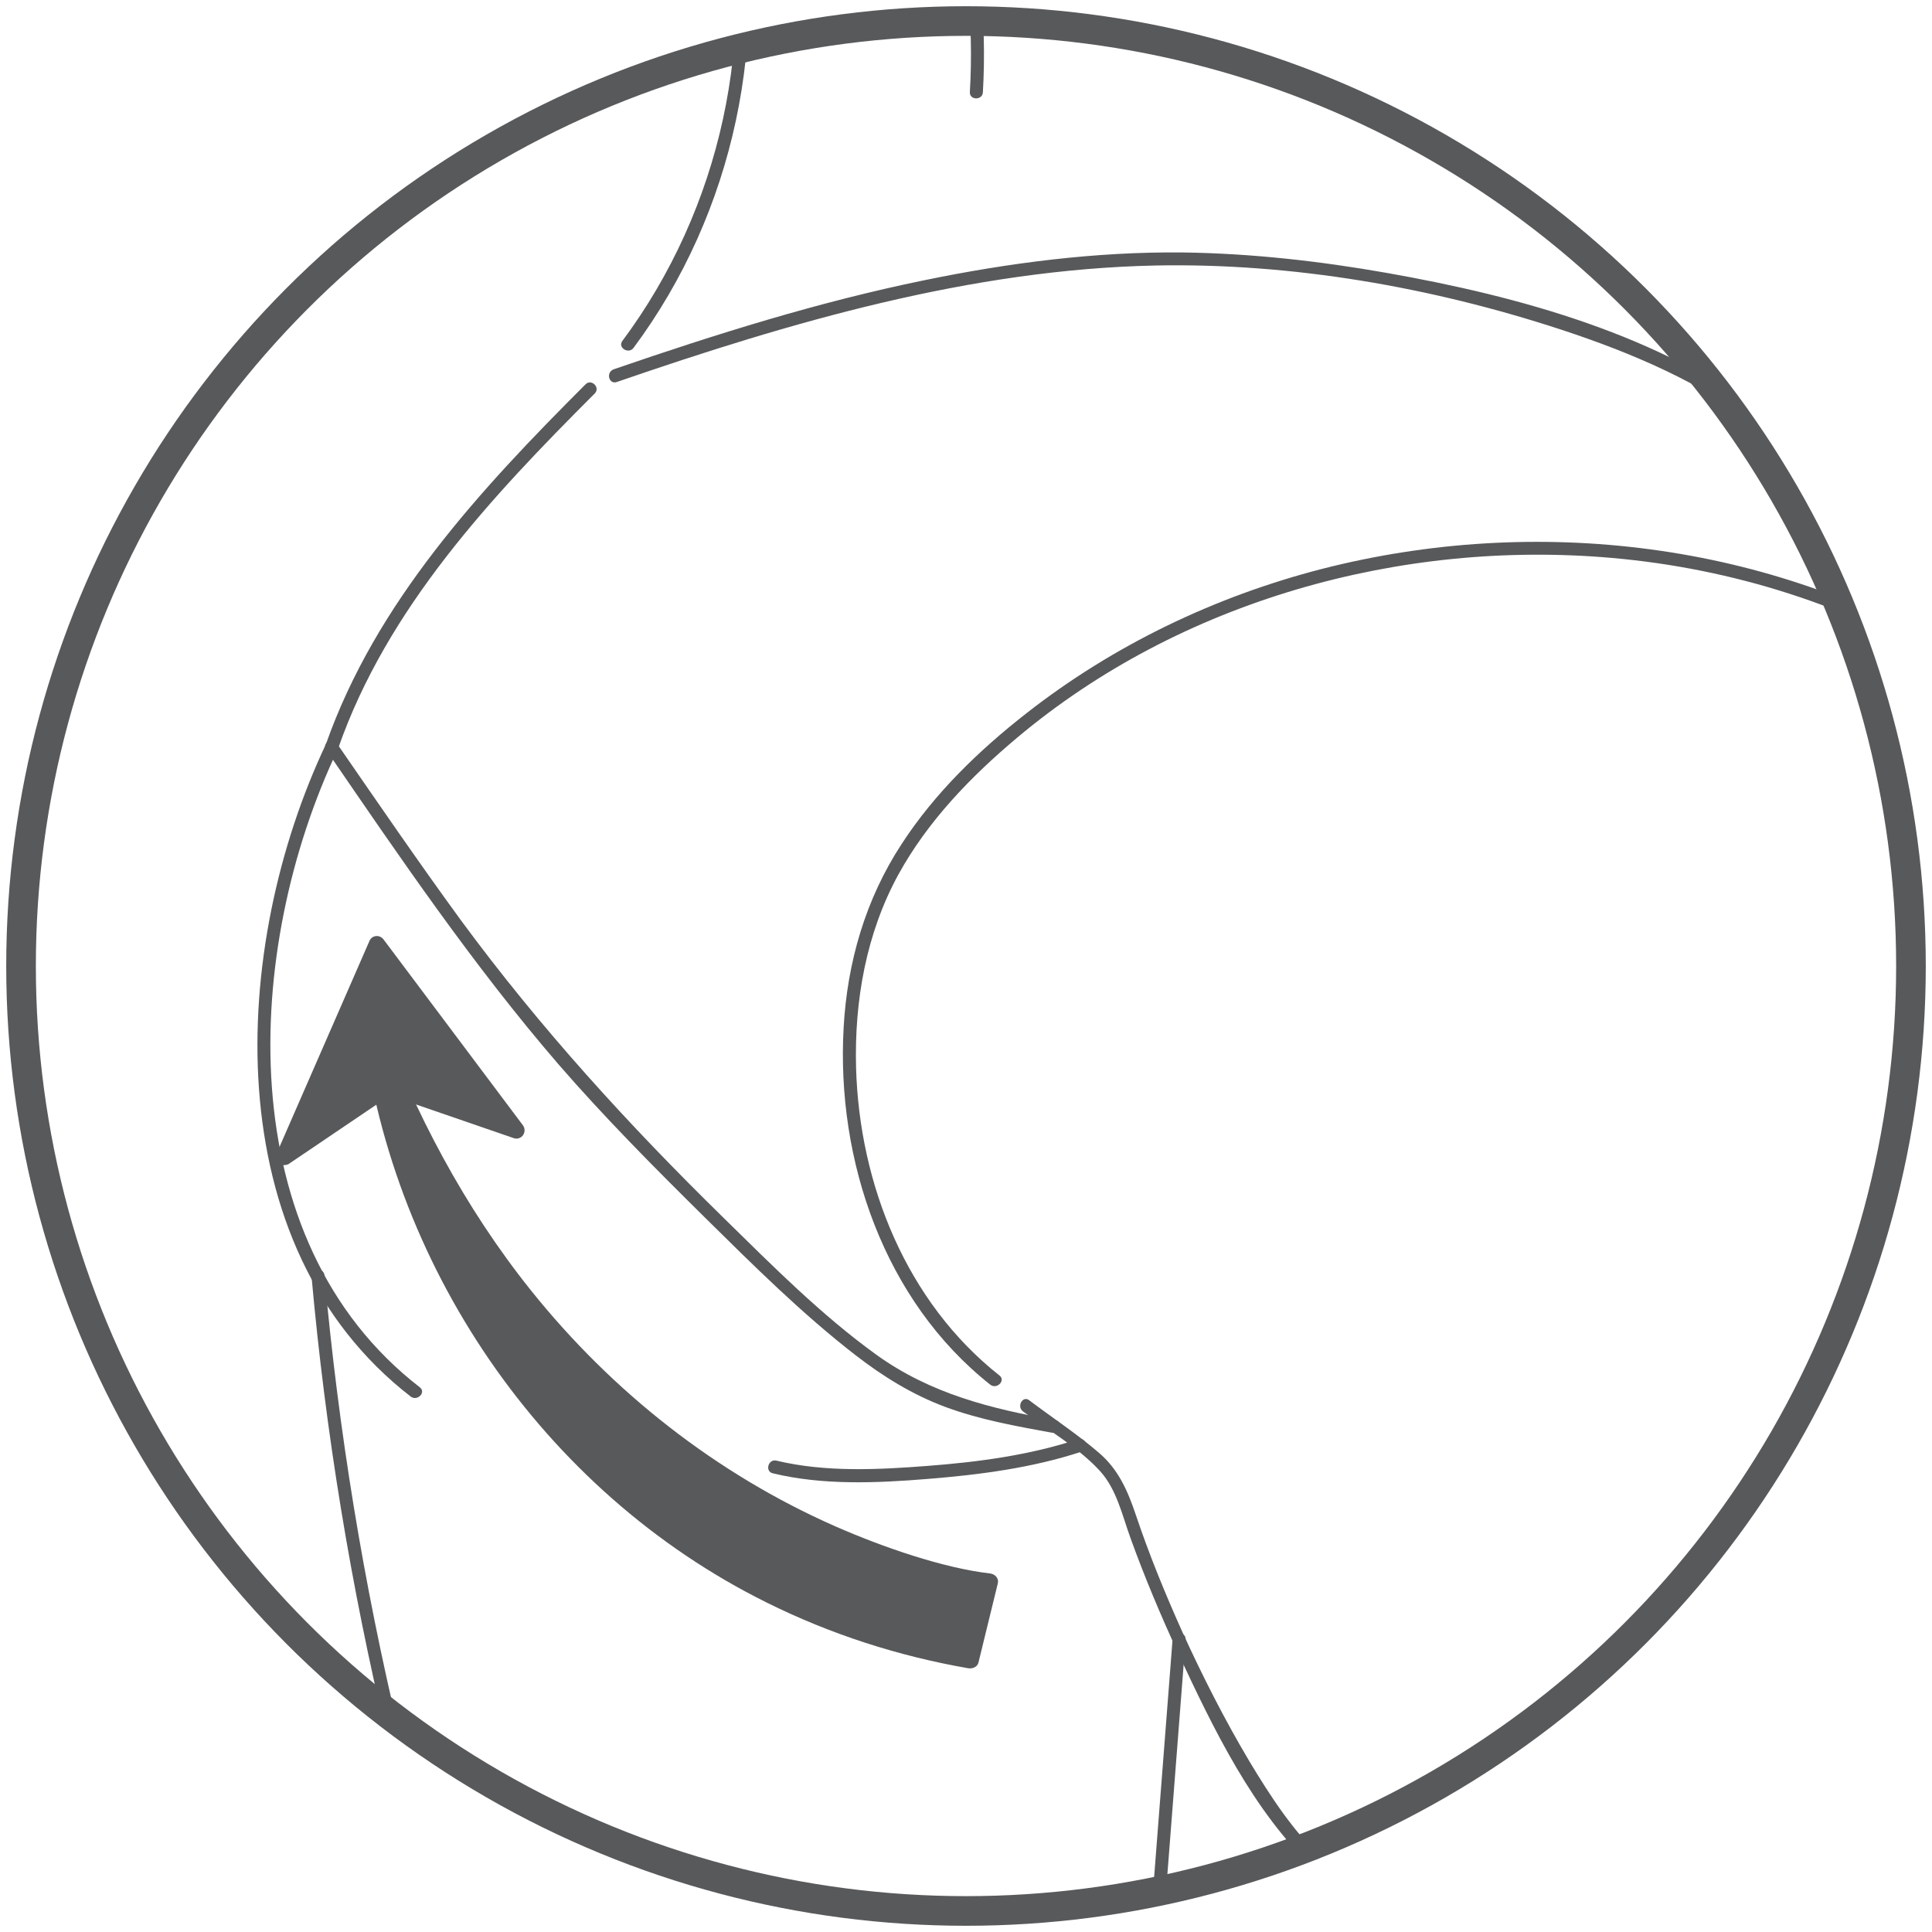
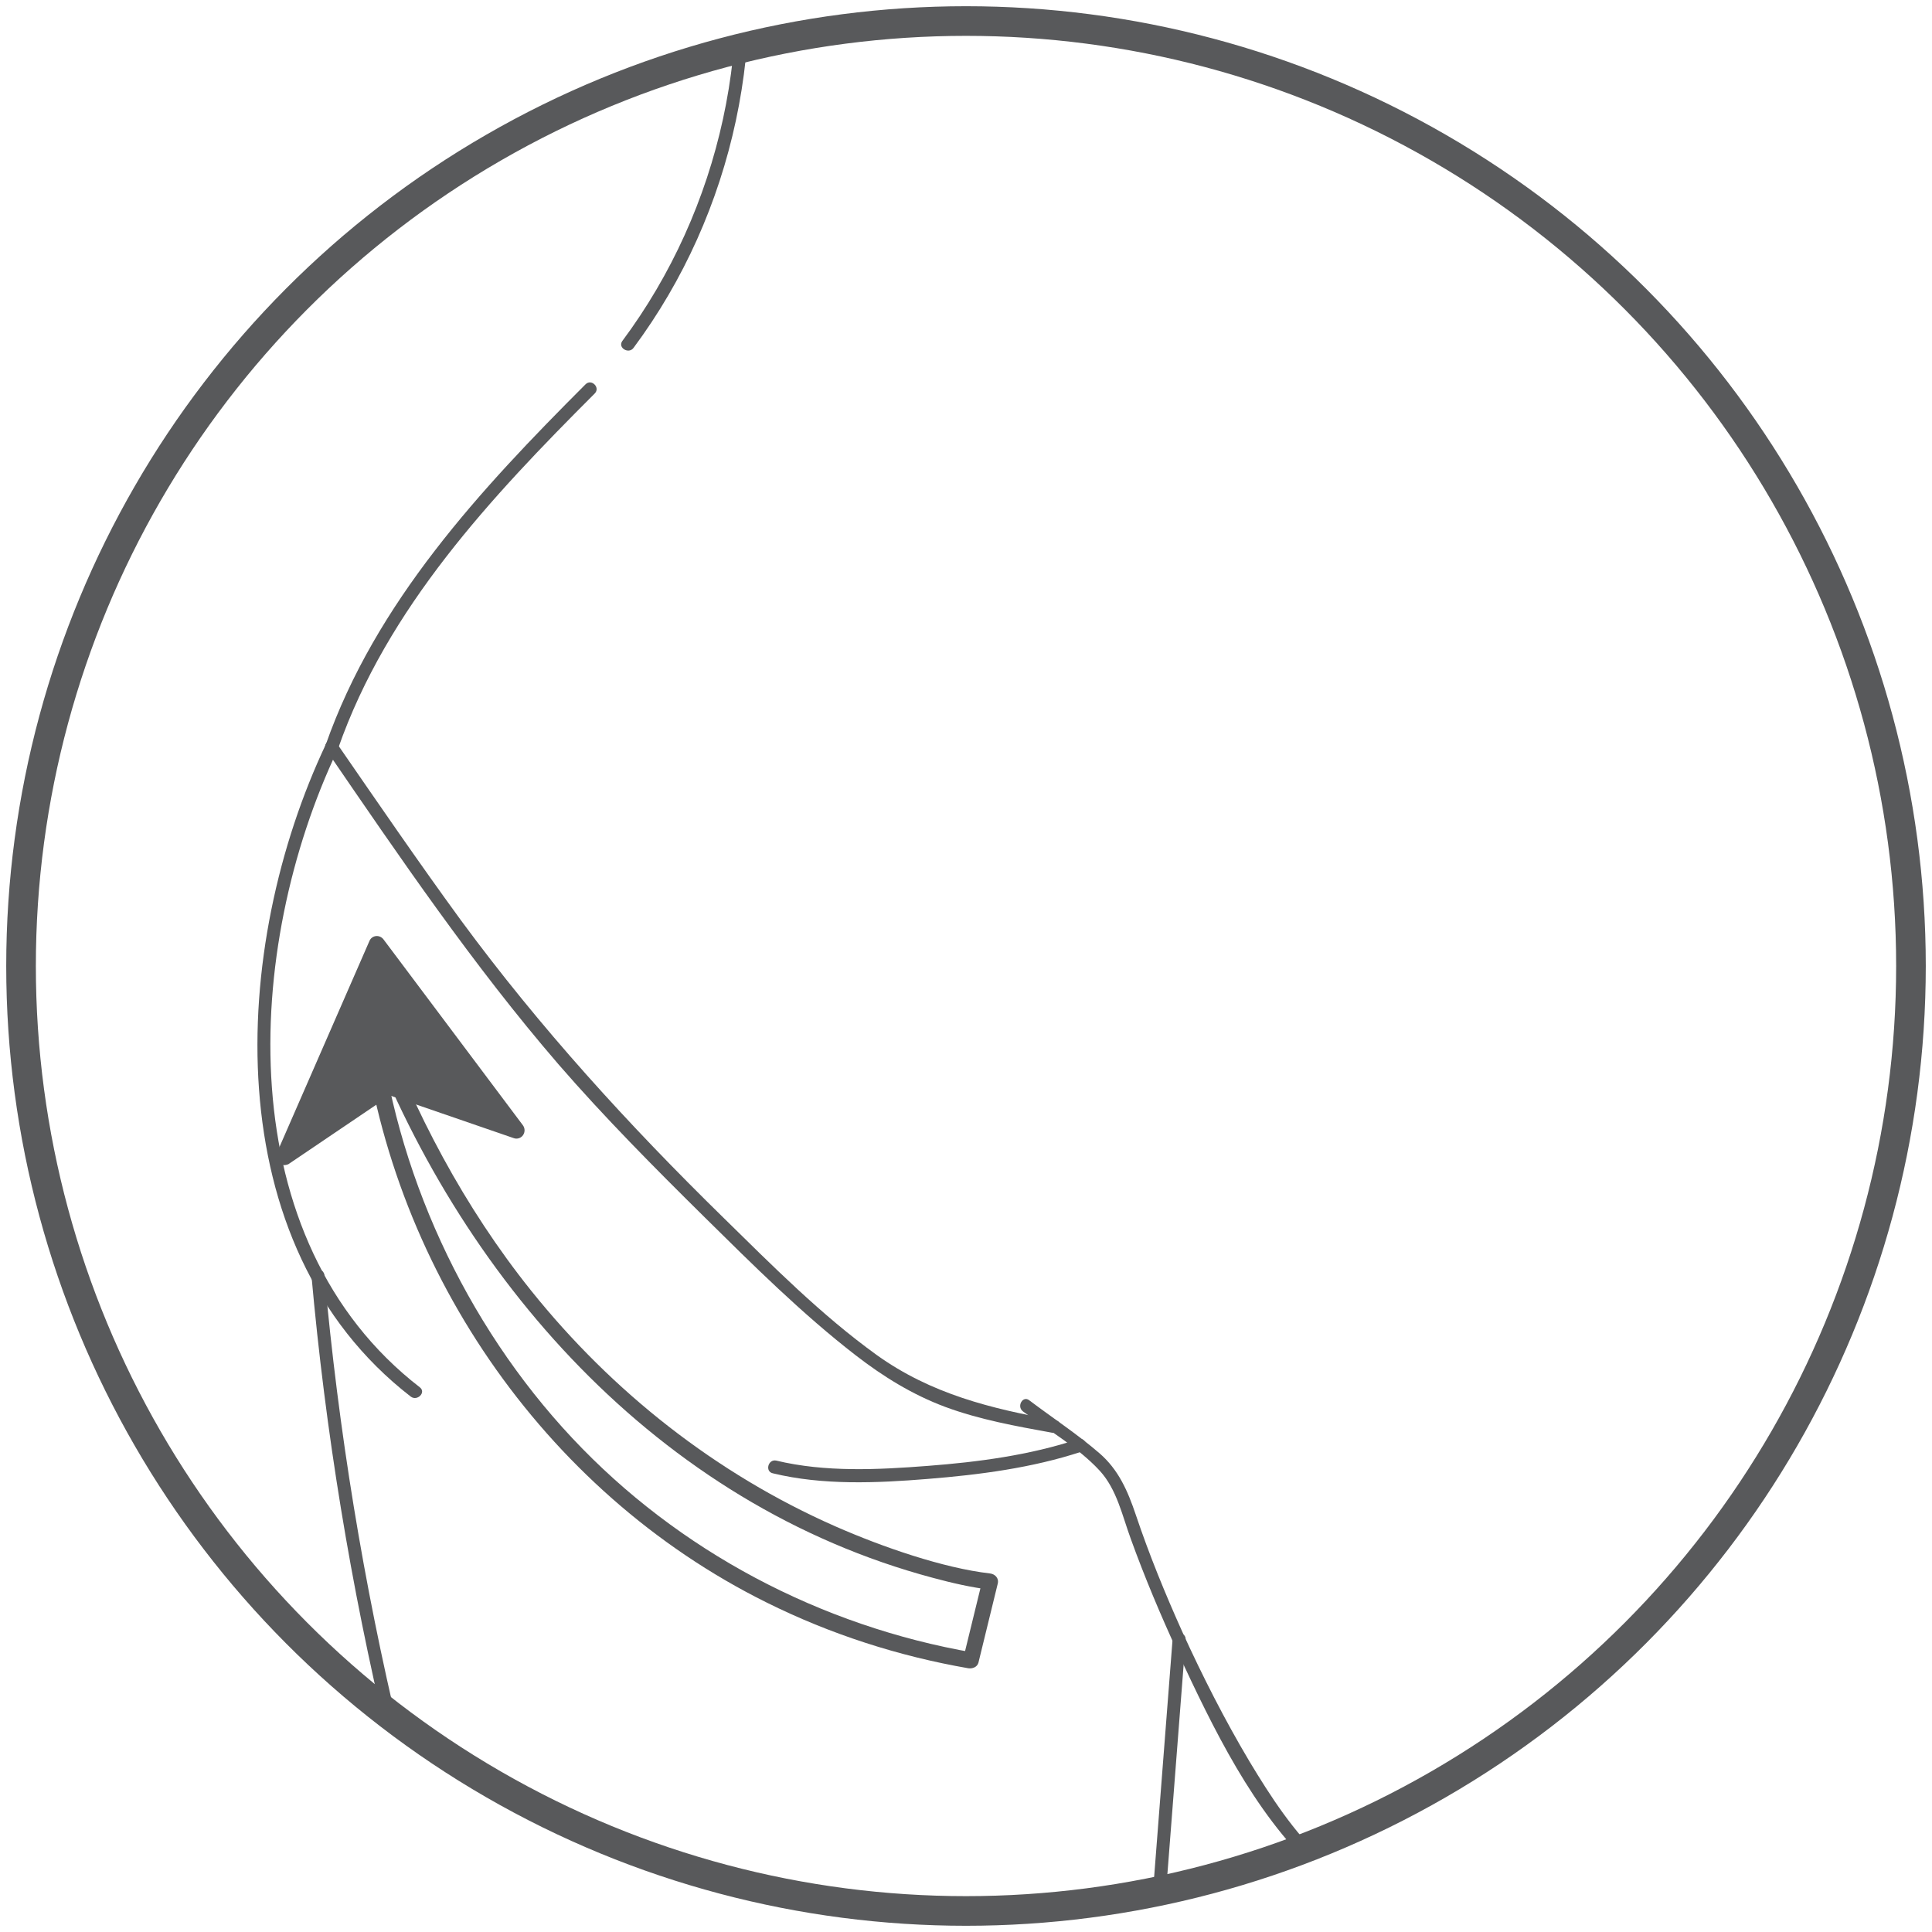
<svg xmlns="http://www.w3.org/2000/svg" xmlns:xlink="http://www.w3.org/1999/xlink" version="1.1" id="Layer_1" x="0px" y="0px" viewBox="0 0 65.2 65.2" style="enable-background:new 0 0 65.2 65.2;" xml:space="preserve">
  <style type="text/css">
	
		.st0{clip-path:url(#SVGID_00000039125876391896003350000015414447588309505963_);fill:none;stroke:#58595B;stroke-width:0.861;stroke-miterlimit:10;}
	.st1{clip-path:url(#SVGID_00000039125876391896003350000015414447588309505963_);}
	.st2{fill:#58595B;}
</style>
  <g>
    <defs>
      <circle id="SVGID_1_" cx="32.6" cy="32.6" r="31.89" />
    </defs>
    <clipPath id="SVGID_00000032632335453988597900000002007764188734772396_">
      <use xlink:href="#SVGID_1_" style="overflow:visible;" />
    </clipPath>
-     <circle style="clip-path:url(#SVGID_00000032632335453988597900000002007764188734772396_);fill:none;stroke:#58595B;stroke-width:0.861;stroke-miterlimit:10;" cx="32.6" cy="32.6" r="31.89" />
    <g style="clip-path:url(#SVGID_00000032632335453988597900000002007764188734772396_);">
      <g>
        <path class="st2" d="M11.01,25.31c2.48,3.62,4.96,7.27,7.83,10.6c1.56,1.8,3.25,3.5,4.94,5.17c1.63,1.61,3.29,3.26,5.1,4.66     c0.93,0.72,1.92,1.33,3.02,1.74c1.16,0.43,2.39,0.65,3.6,0.87c0.28,0.05,0.39-0.37,0.12-0.42c-2.18-0.39-4.2-0.89-6.03-2.2     c-1.86-1.34-3.53-3.02-5.16-4.62c-3.22-3.15-6.21-6.43-8.88-10.06c-1.43-1.96-2.8-3.96-4.18-5.96     C11.23,24.86,10.85,25.08,11.01,25.31L11.01,25.31z" />
      </g>
    </g>
    <g style="clip-path:url(#SVGID_00000032632335453988597900000002007764188734772396_);">
      <g>
-         <path class="st2" d="M66.15,22.19c-6.39-3.9-14.32-4.84-21.54-2.99c-3.61,0.93-7.03,2.57-9.97,4.87c-1.6,1.25-3.1,2.7-4.21,4.41     c-1.22,1.86-1.84,4-1.96,6.21c-0.25,4.47,1.37,9.21,4.95,12.04c0.22,0.17,0.53-0.14,0.31-0.31c-3.14-2.48-4.73-6.45-4.84-10.39     c-0.06-2.25,0.34-4.53,1.43-6.52c0.99-1.8,2.44-3.3,4-4.61c5.51-4.63,12.96-6.7,20.09-6.07c4.07,0.36,8.03,1.61,11.52,3.74     C66.17,22.72,66.39,22.34,66.15,22.19L66.15,22.19z" />
-       </g>
+         </g>
    </g>
    <g style="clip-path:url(#SVGID_00000032632335453988597900000002007764188734772396_);">
      <g>
        <path class="st2" d="M11.41,25.26c1.66-4.75,5.17-8.49,8.66-11.98c0.2-0.2-0.11-0.51-0.31-0.31c-3.55,3.55-7.08,7.35-8.77,12.17     C10.9,25.41,11.32,25.53,11.41,25.26L11.41,25.26z" />
      </g>
    </g>
    <g style="clip-path:url(#SVGID_00000032632335453988597900000002007764188734772396_);">
      <g>
-         <path class="st2" d="M20.82,12.89c5.86-2.02,11.94-3.8,18.18-3.93c4.6-0.09,9.31,0.73,13.67,2.16c2.38,0.78,4.76,1.79,6.76,3.33     c0.22,0.17,0.53-0.14,0.31-0.31c-3.65-2.83-8.47-4.14-12.94-4.93c-2.27-0.4-4.58-0.66-6.89-0.69c-2.93-0.03-5.87,0.35-8.73,0.94     c-3.56,0.73-7.03,1.82-10.46,3C20.43,12.56,20.55,12.99,20.82,12.89L20.82,12.89z" />
-       </g>
+         </g>
    </g>
    <g style="clip-path:url(#SVGID_00000032632335453988597900000002007764188734772396_);">
      <g>
        <path class="st2" d="M21.38,11.74c3.4-4.57,4.66-10.52,3.45-16.08c-0.06-0.28-0.48-0.16-0.42,0.12C25.6,1.23,24.33,7.04,21,11.51     C20.84,11.74,21.22,11.96,21.38,11.74L21.38,11.74z" />
      </g>
    </g>
    <g style="clip-path:url(#SVGID_00000032632335453988597900000002007764188734772396_);">
      <g>
-         <path class="st2" d="M33.17,3.11c0.14-2.4-0.12-4.81-0.76-7.13c-0.07-0.27-0.5-0.16-0.42,0.12c0.63,2.28,0.88,4.64,0.74,7.01     C32.72,3.39,33.16,3.39,33.17,3.11L33.17,3.11z" />
-       </g>
+         </g>
    </g>
    <g style="clip-path:url(#SVGID_00000032632335453988597900000002007764188734772396_);">
      <g>
        <path class="st2" d="M34.52,47.63c0.85,0.63,1.87,1.22,2.59,2c0.58,0.63,0.76,1.51,1.05,2.3c0.47,1.3,1.01,2.58,1.59,3.84     c1.19,2.55,2.54,5.37,4.62,7.32c0.21,0.19,0.52-0.12,0.31-0.31c-1.02-0.95-1.8-2.15-2.51-3.33c-0.84-1.41-1.59-2.89-2.27-4.38     c-0.58-1.29-1.12-2.61-1.57-3.95c-0.27-0.8-0.58-1.52-1.23-2.08c-0.74-0.64-1.58-1.19-2.36-1.78     C34.52,47.08,34.3,47.46,34.52,47.63L34.52,47.63z" />
      </g>
    </g>
    <g style="clip-path:url(#SVGID_00000032632335453988597900000002007764188734772396_);">
      <g>
        <path class="st2" d="M11.01,25.09c-3.25,6.85-3.75,16.93,2.85,22.04c0.22,0.17,0.53-0.14,0.31-0.31     C7.73,41.84,8.22,32,11.39,25.31C11.51,25.06,11.13,24.84,11.01,25.09L11.01,25.09z" />
      </g>
    </g>
    <g style="clip-path:url(#SVGID_00000032632335453988597900000002007764188734772396_);">
      <g>
        <path class="st2" d="M26.08,49.72c1.69,0.41,3.51,0.33,5.23,0.19c1.74-0.14,3.52-0.37,5.19-0.92c0.27-0.09,0.15-0.51-0.12-0.42     c-1.63,0.54-3.37,0.77-5.07,0.9c-1.68,0.13-3.46,0.22-5.12-0.18C25.92,49.24,25.81,49.66,26.08,49.72L26.08,49.72z" />
      </g>
    </g>
    <g style="clip-path:url(#SVGID_00000032632335453988597900000002007764188734772396_);">
      <g>
        <path class="st2" d="M10.51,43.04c0.47,5.26,1.33,10.5,2.56,15.63c0.07,0.27,0.49,0.16,0.42-0.12     c-1.22-5.09-2.07-10.29-2.54-15.51C10.92,42.76,10.48,42.76,10.51,43.04L10.51,43.04z" />
      </g>
    </g>
    <g style="clip-path:url(#SVGID_00000032632335453988597900000002007764188734772396_);">
      <g>
        <path class="st2" d="M39.57,55.34c-0.24,3.05-0.47,6.1-0.71,9.15c-0.02,0.28,0.42,0.28,0.44,0c0.24-3.05,0.47-6.1,0.71-9.15     C40.04,55.06,39.6,55.06,39.57,55.34L39.57,55.34z" />
      </g>
    </g>
    <g style="clip-path:url(#SVGID_00000032632335453988597900000002007764188734772396_);">
      <g>
-         <path class="st2" d="M12.45,34.24c0.53,5.23,3.05,10.65,6.64,14.48s8.47,6.45,13.66,7.31l0.65-2.66     C33.4,53.37,18.83,51.7,12.45,34.24" />
-       </g>
+         </g>
      <g>
        <g>
          <path class="st2" d="M12.18,34.24c0.9,8.39,6.11,16.08,13.69,19.84c2.15,1.07,4.45,1.81,6.81,2.22c0.14,0.02,0.3-0.04,0.34-0.19      c0.22-0.89,0.43-1.77,0.65-2.66c0.05-0.19-0.09-0.33-0.26-0.35c-1.57-0.18-3.63-0.89-5.22-1.59c-4.02-1.77-7.53-4.54-10.27-7.96      c-2.25-2.81-3.94-6.02-5.18-9.39c-0.12-0.33-0.65-0.19-0.53,0.15c3.25,8.81,9.98,16.46,19.28,18.94      c0.63,0.17,1.28,0.32,1.93,0.4c-0.09-0.12-0.18-0.23-0.26-0.35c-0.22,0.89-0.43,1.77-0.65,2.66c0.11-0.06,0.22-0.13,0.34-0.19      c-5.15-0.89-9.96-3.42-13.54-7.24c-3.62-3.86-6-9.03-6.56-14.29C12.69,33.89,12.14,33.88,12.18,34.24L12.18,34.24z" />
        </g>
      </g>
    </g>
    <g style="clip-path:url(#SVGID_00000032632335453988597900000002007764188734772396_);">
      <polygon class="st2" points="17.45,38.13 12.74,31.86 9.59,39.04 13.14,36.65   " />
      <path class="st2" d="M9.59,39.32c-0.06,0-0.12-0.02-0.18-0.06c-0.09-0.08-0.12-0.21-0.08-0.32l3.14-7.19    c0.04-0.09,0.12-0.15,0.22-0.16c0.09-0.01,0.19,0.03,0.25,0.11l4.71,6.28c0.07,0.1,0.07,0.23,0,0.33c-0.07,0.1-0.2,0.14-0.31,0.1    l-4.18-1.44l-3.43,2.32C9.7,39.3,9.65,39.32,9.59,39.32z M12.8,32.4l-2.58,5.89l2.76-1.87c0.07-0.05,0.16-0.06,0.24-0.03    l3.46,1.19L12.8,32.4z" />
    </g>
    <use xlink:href="#SVGID_1_" style="overflow:visible;fill:none;stroke:#58595B;stroke-miterlimit:10;" />
  </g>
</svg>